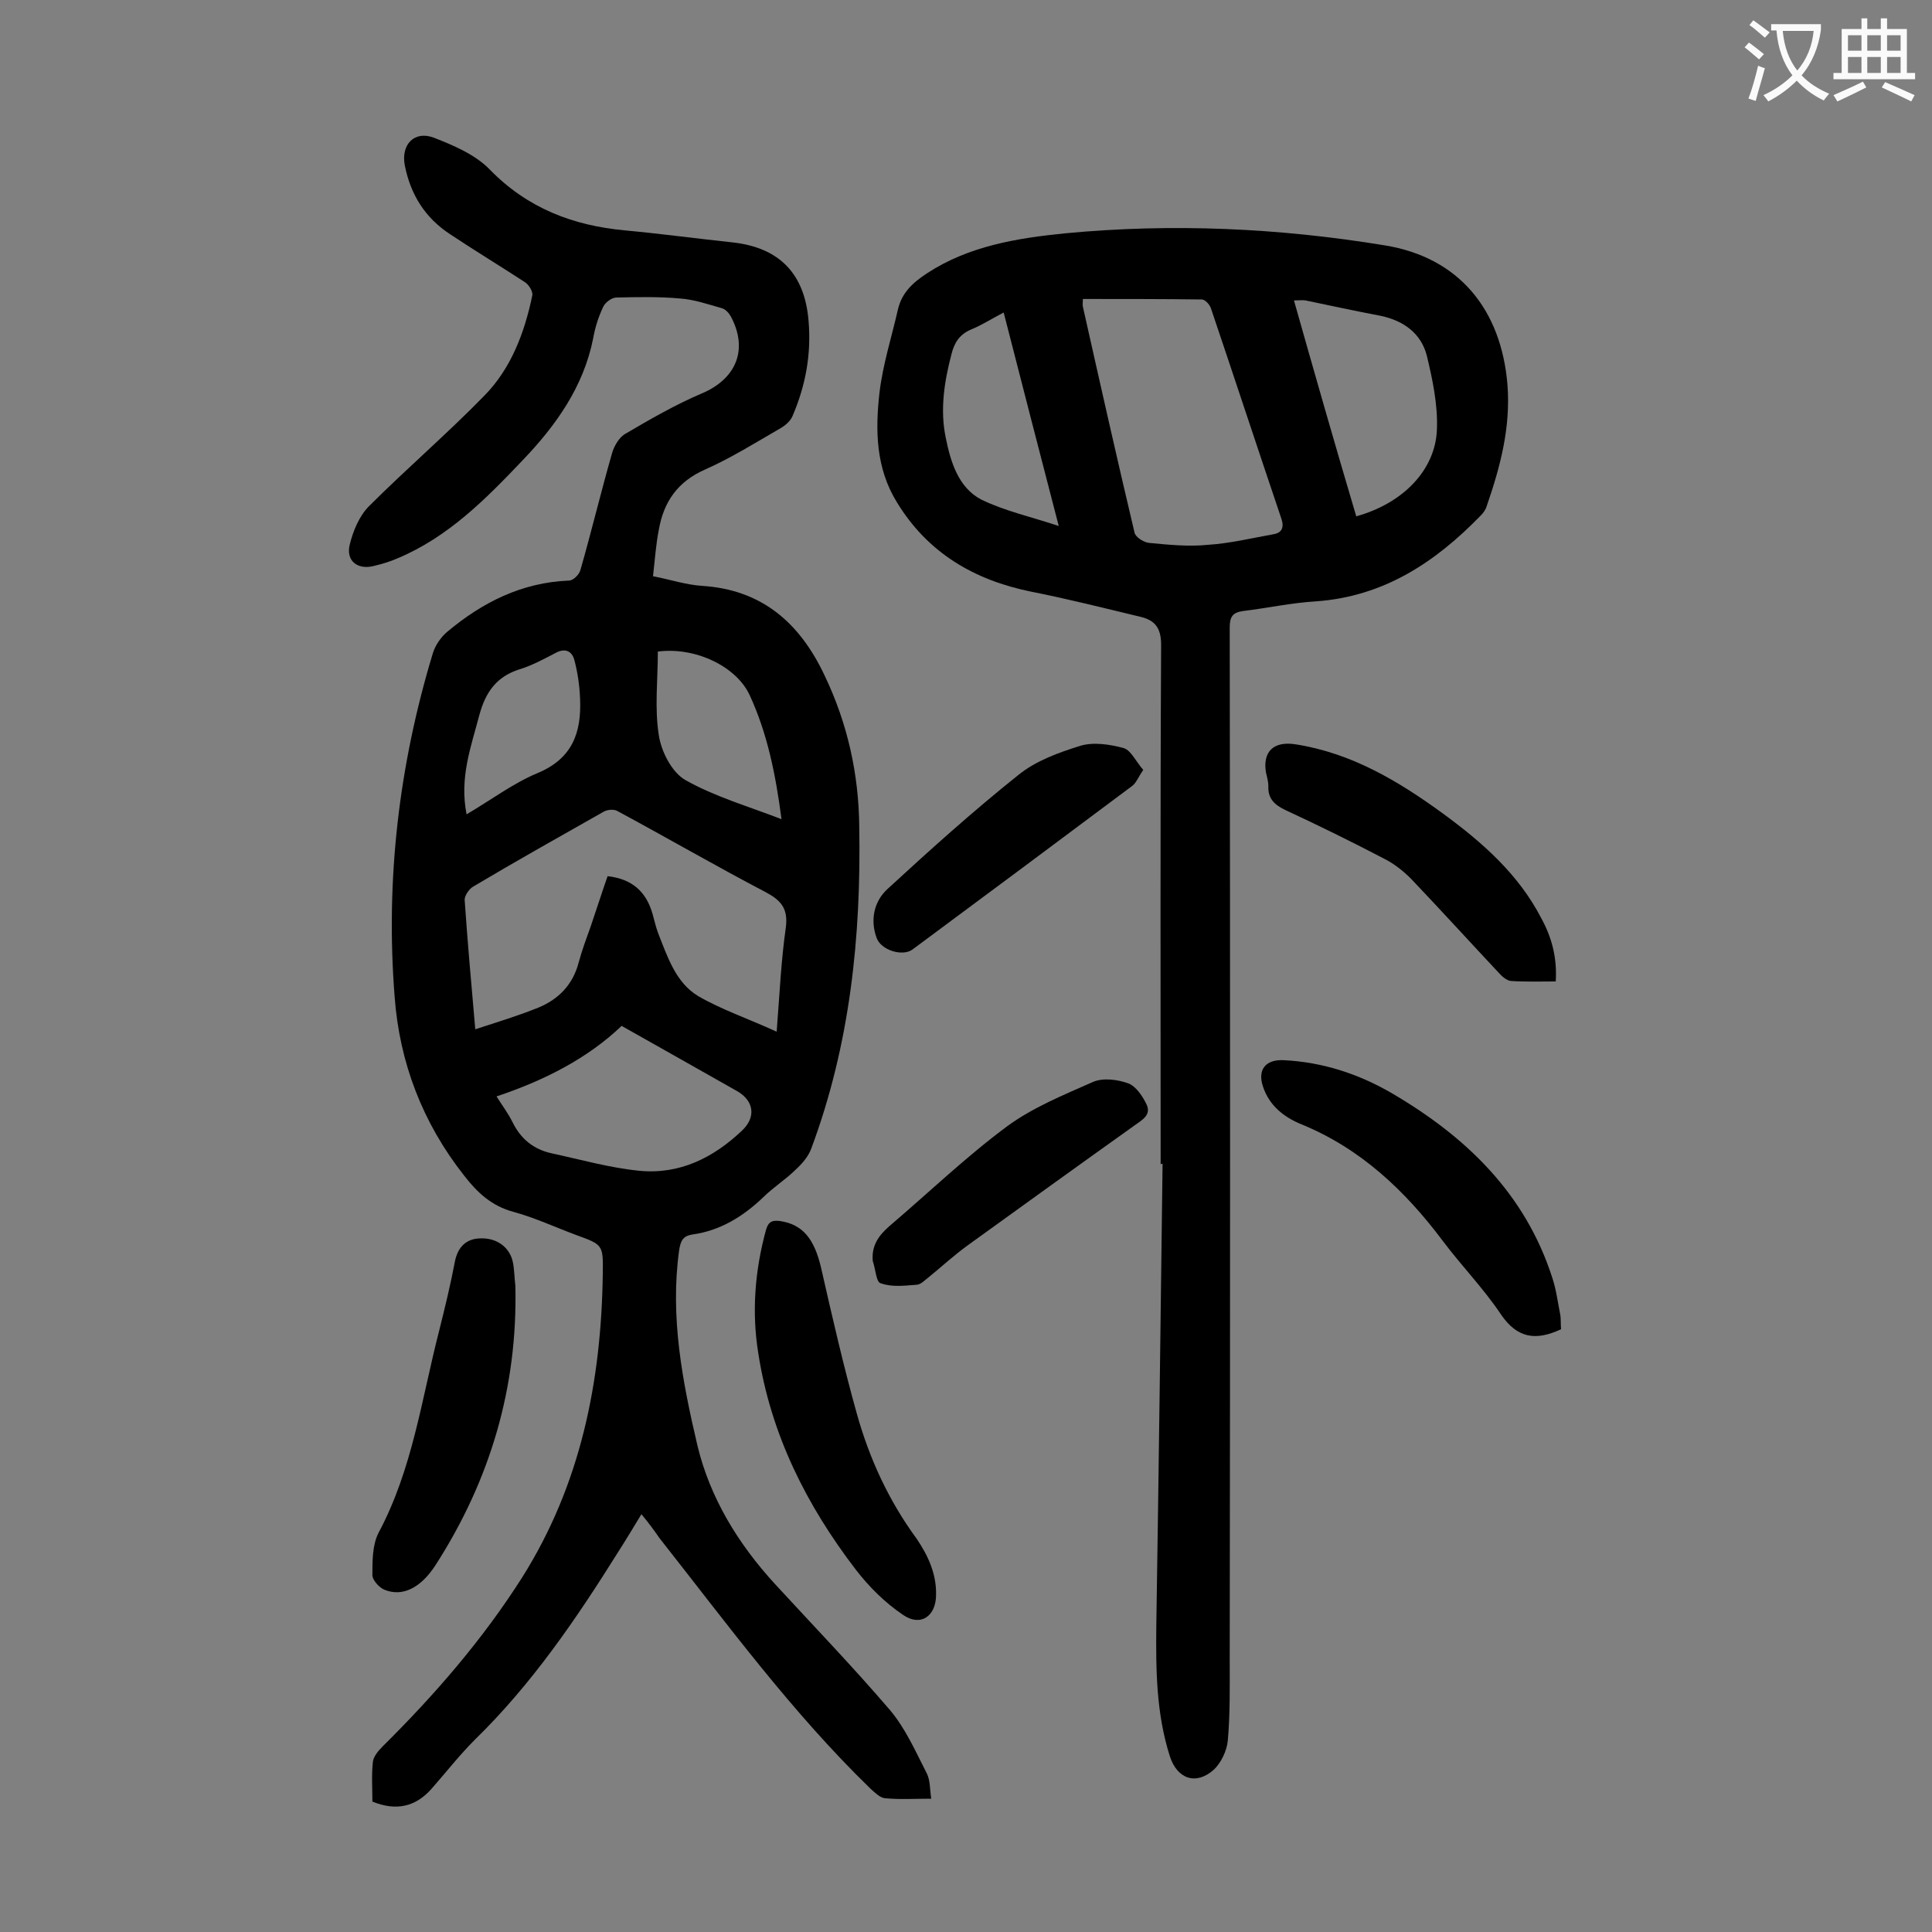
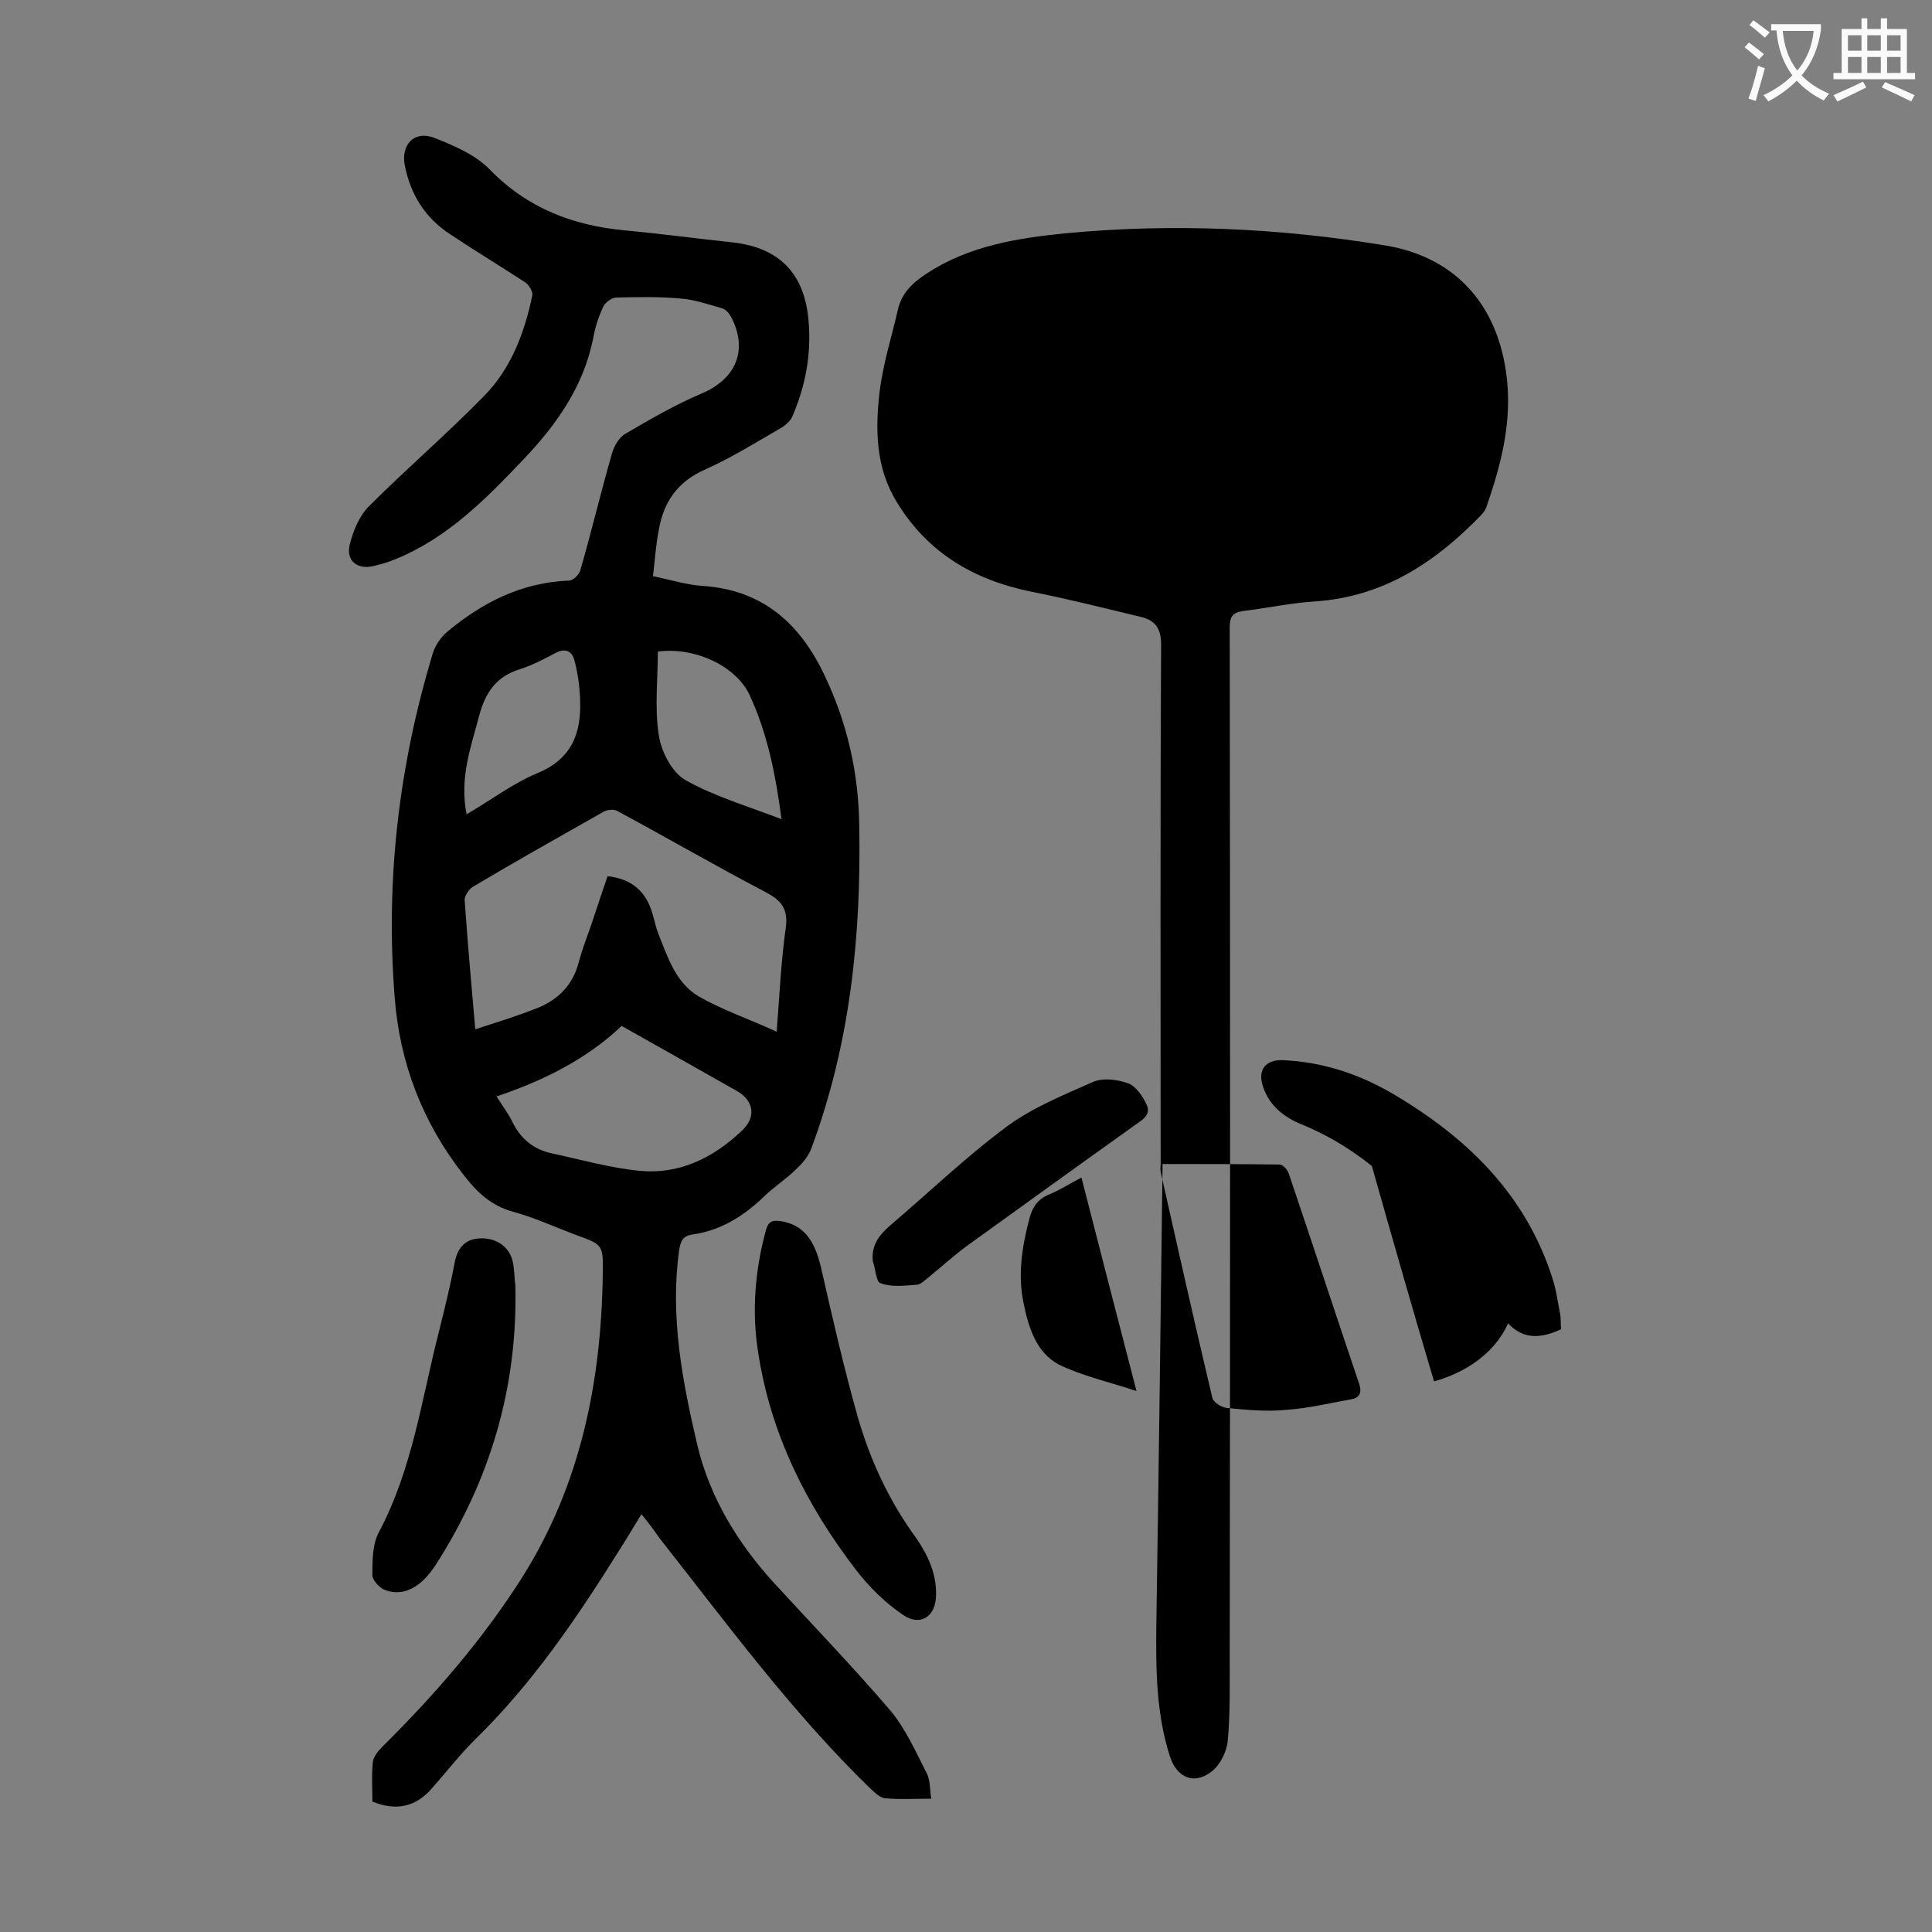
<svg xmlns="http://www.w3.org/2000/svg" enable-background="new 0 0 400 400" viewBox="0 0 400 400">
  <rect x="0" y="0" width="400" height="400" fill="#808080" stroke="none" />
  <g fill="#000001">
    <path d="m132.8 313.5c-1.7 2.8-3.2 5.3-4.8 7.8-8.7 13.9-17.9 27.4-29.7 38.9-3.2 3.2-6 6.8-9 10.2-3.3 3.7-7.3 4.6-12.2 2.6 0-2.7-.2-5.5.1-8.2.1-1.1 1.1-2.3 2-3.2 10.8-10.7 20.7-22.1 28.9-35 12.1-19.2 16.4-40.5 16.7-62.9.1-6 0-6-5.5-8-4.3-1.6-8.6-3.6-13-4.8-4.5-1.2-7.5-4-10.2-7.5-8.6-10.9-13.4-23.4-14.4-37.1-1.9-24.2.9-47.9 7.9-71 .5-1.7 1.7-3.4 3-4.5 7.3-6.1 15.4-10.2 25.2-10.6.9 0 2.2-1.3 2.4-2.3 2.3-8 4.2-16 6.5-24 .4-1.5 1.5-3.4 2.8-4.1 5.1-3 10.3-6 15.7-8.3 7.2-3 9.8-9.1 6.1-16-.4-.7-1.1-1.5-1.9-1.7-2.8-.8-5.7-1.8-8.6-2-4.4-.4-8.8-.3-13.2-.2-.9 0-2.3 1-2.7 1.9-1 2.1-1.7 4.3-2.1 6.6-2 10-7.7 18-14.6 25.2-7.6 8-15.4 15.9-25.9 20.3-1.6.7-3.3 1.2-5 1.6-3.3.8-5.7-1.1-4.9-4.4.7-2.9 2-6 4-8 7.8-7.8 16.2-15 23.9-22.9 5.5-5.6 8.3-13 9.9-20.7.2-.8-.7-2.2-1.4-2.7-5.2-3.4-10.5-6.6-15.6-10-5.2-3.4-8.2-8.2-9.4-14.3-.8-4.3 2-7.2 6-5.7 4.1 1.6 8.6 3.5 11.6 6.6 7.8 8 17.2 11.6 28 12.6 7.5.7 14.9 1.7 22.4 2.5 9.6 1.1 14.8 6.5 15.6 16.2.6 6.9-.6 13.4-3.3 19.7-.4 1-1.4 1.9-2.4 2.5-5.2 3-10.3 6.2-15.7 8.6-5.7 2.5-8.6 6.7-9.6 12.5-.6 3-.8 6.1-1.2 9.6 3.6.7 6.9 1.8 10.2 2 12.4.8 20.2 7.7 25.3 18.5 4.8 10 7.1 20.5 7.2 31.4.4 22.7-1.9 45-9.9 66.5-.6 1.7-1.9 3.2-3.2 4.4-2.1 2.1-4.7 3.7-6.8 5.8-4.2 4-8.9 6.9-14.7 7.7-1.9.3-2.4 1.3-2.7 3.3-1.9 13.8.7 27.2 3.8 40.4 2.6 10.8 8.4 20.3 16 28.6 8 8.7 16.2 17.2 23.9 26.2 3.2 3.8 5.3 8.6 7.6 13.1.7 1.4.6 3.2.9 5.2-3.5 0-6.5.2-9.6-.1-1-.1-2-1.1-2.9-1.9-16.3-15.8-29.7-34.1-43.8-52-1.1-1.6-2.2-3.1-3.7-4.9zm28-99.9c.6-7.6.9-14.6 1.9-21.6.5-3.9-1-5.6-4.2-7.3-10.3-5.4-20.5-11.3-30.7-16.8-.7-.4-2.1-.3-2.9.2-9 5.1-18.1 10.2-27 15.5-.8.5-1.7 1.8-1.7 2.7.6 8.8 1.4 17.6 2.2 26.8 4.6-1.5 8.9-2.8 13.1-4.5 4.1-1.7 7.1-4.7 8.3-9.3.7-2.6 1.6-5 2.5-7.5 1.2-3.5 2.3-7 3.5-10.4 5.2.6 8 3.3 9.3 7.8.4 1.4.7 2.8 1.2 4.1 1.9 4.8 3.6 10.1 8.2 12.9 4.8 2.8 10.4 4.7 16.3 7.4zm-58 13.4c1.2 1.9 2.4 3.5 3.3 5.3 1.7 3.5 4.4 5.7 8.2 6.5 6 1.3 12 3 18.1 3.6 8.3.8 15.3-2.7 21.2-8.3 3-2.8 2.5-6.2-1-8.2-7.8-4.4-15.7-8.9-23.9-13.5-7 6.7-16 11.3-25.9 14.6zm33.4-92.1c0 5.8-.7 11.7.2 17.3.5 3.4 2.7 7.7 5.5 9.3 6 3.4 12.9 5.4 19.9 8.1-1.2-9.2-2.9-17.7-6.6-25.7-2.8-6-11.3-10-19-9zm-39.6 33.7c5.1-3 9.6-6.4 14.6-8.5 7.3-3 9.2-8.4 8.9-15.4-.1-2.7-.5-5.5-1.2-8.1-.5-1.8-1.9-2.5-3.9-1.4-2.3 1.2-4.7 2.5-7.2 3.3-5 1.5-7.3 4.8-8.6 9.7-1.7 6.5-4.1 12.8-2.6 20.4z" />
-     <path d="m240.3 241c0-35.8-.1-71.6.1-107.5 0-3.5-1.3-5.1-4.3-5.8-7.5-1.8-15-3.7-22.6-5.2-11.8-2.4-21.4-8-27.8-18.5-4.4-7.1-4.5-15-3.6-22.8.7-5.8 2.5-11.4 3.8-17.1.8-3.5 3.1-5.6 6-7.5 8.7-5.7 18.7-7.3 28.7-8.3 22.1-2.1 44.2-1.1 66.1 2.5 15.4 2.5 24.1 13.3 25.4 28.8.7 8.9-1.5 17.1-4.3 25.2-.2.7-.7 1.4-1.2 1.9-9.4 9.7-20.1 16.8-34.1 17.8-5.1.3-10.1 1.4-15.1 2-2.2.3-2.8 1.2-2.8 3.4.1 71.2.1 142.4 0 213.6 0 5.6.1 11.3-.4 16.9-.2 2.1-1.4 4.6-2.9 6-3.7 3.3-7.6 1.9-9.1-2.8-2.8-8.8-2.9-17.8-2.8-26.9.5-31.9.9-63.9 1.3-95.8-.1.1-.3.1-.4.1zm-16.1-179.1c0 .8-.1 1.2 0 1.6 3.5 15.6 7 31.2 10.7 46.8.2.9 1.9 2 3 2.1 4.1.4 8.2.8 12.2.4 4.6-.3 9.1-1.4 13.6-2.2 1.7-.3 2.2-1.4 1.6-3.2-4.9-14.5-9.7-29.1-14.6-43.6-.3-.8-1.2-1.8-1.9-1.8-8.2-.1-16.4-.1-24.6-.1zm56.6 45c9.7-2.7 16.4-9.6 16.7-18 .2-5.1-.9-10.3-2.1-15.3-1.2-4.6-4.8-7.2-9.5-8.2-5.2-1-10.4-2.1-15.6-3.2-.7-.1-1.4 0-2.4 0 4.3 15.2 8.5 29.9 12.9 44.7zm-61.6 2c-3.9-15-7.6-29.4-11.4-44.2-2.5 1.3-4.5 2.6-6.7 3.5-2.4 1-3.5 2.7-4.1 5.1-1.5 5.7-2.4 11.5-1.2 17.3 1 5 2.6 10.3 7.3 12.8 4.9 2.4 10.4 3.6 16.1 5.5z" />
+     <path d="m240.3 241c0-35.8-.1-71.6.1-107.5 0-3.5-1.3-5.1-4.3-5.8-7.5-1.8-15-3.7-22.6-5.2-11.8-2.4-21.4-8-27.8-18.5-4.4-7.1-4.5-15-3.6-22.8.7-5.8 2.5-11.4 3.8-17.1.8-3.5 3.1-5.6 6-7.5 8.7-5.7 18.7-7.3 28.7-8.3 22.1-2.1 44.2-1.1 66.1 2.5 15.4 2.5 24.1 13.3 25.4 28.8.7 8.9-1.5 17.1-4.3 25.2-.2.7-.7 1.4-1.2 1.9-9.4 9.7-20.1 16.8-34.1 17.8-5.1.3-10.1 1.4-15.1 2-2.2.3-2.8 1.2-2.8 3.4.1 71.2.1 142.4 0 213.6 0 5.6.1 11.3-.4 16.9-.2 2.1-1.4 4.6-2.9 6-3.7 3.3-7.6 1.9-9.1-2.8-2.8-8.8-2.9-17.8-2.8-26.9.5-31.9.9-63.9 1.3-95.8-.1.1-.3.1-.4.1zc0 .8-.1 1.2 0 1.6 3.5 15.6 7 31.2 10.7 46.8.2.9 1.9 2 3 2.1 4.1.4 8.2.8 12.2.4 4.6-.3 9.1-1.4 13.6-2.2 1.7-.3 2.2-1.4 1.6-3.2-4.9-14.5-9.7-29.1-14.6-43.6-.3-.8-1.2-1.8-1.9-1.8-8.2-.1-16.4-.1-24.6-.1zm56.6 45c9.7-2.7 16.4-9.6 16.7-18 .2-5.1-.9-10.3-2.1-15.3-1.2-4.6-4.8-7.2-9.5-8.2-5.2-1-10.4-2.1-15.6-3.2-.7-.1-1.4 0-2.4 0 4.3 15.2 8.5 29.9 12.9 44.7zm-61.6 2c-3.9-15-7.6-29.4-11.4-44.2-2.5 1.3-4.5 2.6-6.7 3.5-2.4 1-3.5 2.7-4.1 5.1-1.5 5.7-2.4 11.5-1.2 17.3 1 5 2.6 10.3 7.3 12.8 4.9 2.4 10.4 3.6 16.1 5.5z" />
    <path d="m193.8 330.2c0 4.4-3.2 6.7-6.9 4.1-3.7-2.5-7-5.8-9.7-9.3-10.2-13.3-17.6-28-20.2-44.8-1.4-8.6-.7-17.2 1.6-25.6.5-1.7 1.3-2 2.9-1.8 4.7.7 7.1 3.7 8.5 9.7 2.3 10.1 4.6 20.2 7.4 30.2 2.6 9.3 6.6 18 12.4 25.9 2.3 3.4 4.1 7.2 4 11.6z" />
    <path d="m323.2 275.2c-5.3 2.5-9.1 1.8-12.4-3-3.6-5.4-8.2-10.1-12.1-15.3-7.8-10.4-17-19.1-29.2-24.1-3.7-1.5-6.7-3.9-8-7.8-1.2-3.5.5-5.7 4.3-5.5 8 .4 15.4 2.8 22.3 6.8 15.4 9 27.7 20.8 33.3 38.3.8 2.4 1.1 4.9 1.6 7.4.2 1 .1 2.1.2 3.2z" />
    <path d="m106.7 266.2c.5 21-5.2 40.2-16.5 57.8-3.1 4.8-6.9 6.7-10.7 5.1-1.1-.5-2.5-2.1-2.4-3.1 0-2.9 0-6.2 1.3-8.7 7-13.1 8.9-27.7 12.5-41.7 1.2-4.8 2.4-9.7 3.3-14.5.6-2.9 2.3-4.6 5.1-4.7 3.6-.2 6.3 1.9 6.9 5 .3 1.5.3 3.2.5 4.8z" />
-     <path d="m322.1 203.2c-3.2 0-6.3.1-9.3-.1-.9-.1-1.9-1-2.6-1.8-6-6.4-12-13-18.1-19.4-1.6-1.6-3.5-3.1-5.5-4.1-6.7-3.5-13.6-6.9-20.5-10.1-2.3-1.1-3.6-2.4-3.5-4.9 0-1-.3-2-.5-2.9-.7-4.3 1.6-6.5 6.1-5.8 11.6 1.8 21.3 7.6 30.5 14.3 8.2 6 15.7 12.6 20.4 21.7 2.2 4 3.3 8.2 3 13.1z" />
-     <path d="m236.7 159.4c-1.1 1.6-1.5 2.8-2.4 3.4-15.1 11.3-30.3 22.6-45.4 33.8-2.1 1.5-6.5.1-7.4-2.4-1.4-3.8-.5-7.6 2.2-10.1 8.8-8.1 17.8-16.2 27.2-23.7 3.6-2.9 8.3-4.6 12.8-6 2.7-.8 6.1-.3 9 .5 1.5.5 2.5 2.8 4 4.5z" />
    <path d="m180.7 261.1c-.3-3.2 1.2-5.3 3.5-7.3 8.1-6.9 15.8-14.3 24.3-20.6 5.3-3.9 11.7-6.5 17.8-9.2 2.1-.9 5.1-.5 7.3.3 1.6.6 3 2.7 3.8 4.4 1 2.2-1 3.2-2.5 4.3-11.5 8.2-23 16.5-34.5 24.8-2.9 2.1-5.5 4.5-8.2 6.7-.8.6-1.6 1.5-2.5 1.5-2.5.2-5.1.5-7.3-.3-1-.1-1.1-2.9-1.7-4.6z" />
  </g>
  <path d="m362.1 8.8c1.1.8 2.1 1.6 3.1 2.4l-1 1.1c-1.3-1.1-2.3-2-3-2.5zm1.9 4.8c.5.2.9.4 1.4.5-.6 2.3-1.3 4.5-1.9 6.8l-1.5-.5c.8-2.1 1.4-4.3 2-6.8zm-1-9.4c1.3.9 2.4 1.8 3.4 2.5l-1 1.1c-1.4-1.2-2.4-2.1-3.2-2.6zm3.7 2.2v-1.4h10.3v1.2c-.5 3.6-1.8 6.8-4 9.4 1.5 1.6 3.4 2.8 5.7 3.8-.3.4-.7.8-1.1 1.4-2.3-1.1-4.1-2.5-5.6-4.1-1.6 1.6-3.6 3.1-5.9 4.3-.3-.5-.7-.9-1-1.3 2.4-1.1 4.4-2.5 6-4.1-1.9-2.5-3-5.6-3.3-9.3h-1.1zm8.8 0h-6.4c.3 3.3 1.3 6 3 8.2 2-2.3 3.1-5.1 3.4-8.2z" fill="#fafafb" />
  <path d="m385.3 3.8h1.3v2.2h2.8v-2.2h1.3v2.2h4.1v9.1h1.7v1.3h-16.9v-1.3h1.7v-9.1h4.1v-2.2zm.4 13.1.7 1.2c-1.8.9-3.8 1.9-6 2.9-.2-.4-.5-.8-.8-1.3 2.3-1 4.3-1.9 6.1-2.8zm-3.1-6.4h2.8v-3.2h-2.8zm0 4.6h2.8v-3.3h-2.8zm4-4.6h2.8v-3.2h-2.8zm0 4.6h2.8v-3.3h-2.8zm3.7 1.9c2.1.9 4.1 1.8 6.1 2.7l-.7 1.3c-2.2-1.1-4.2-2-6.1-2.9zm3.2-9.7h-2.8v3.2h2.8zm-2.8 7.8h2.8v-3.3h-2.8z" fill="#fafafb" />
</svg>